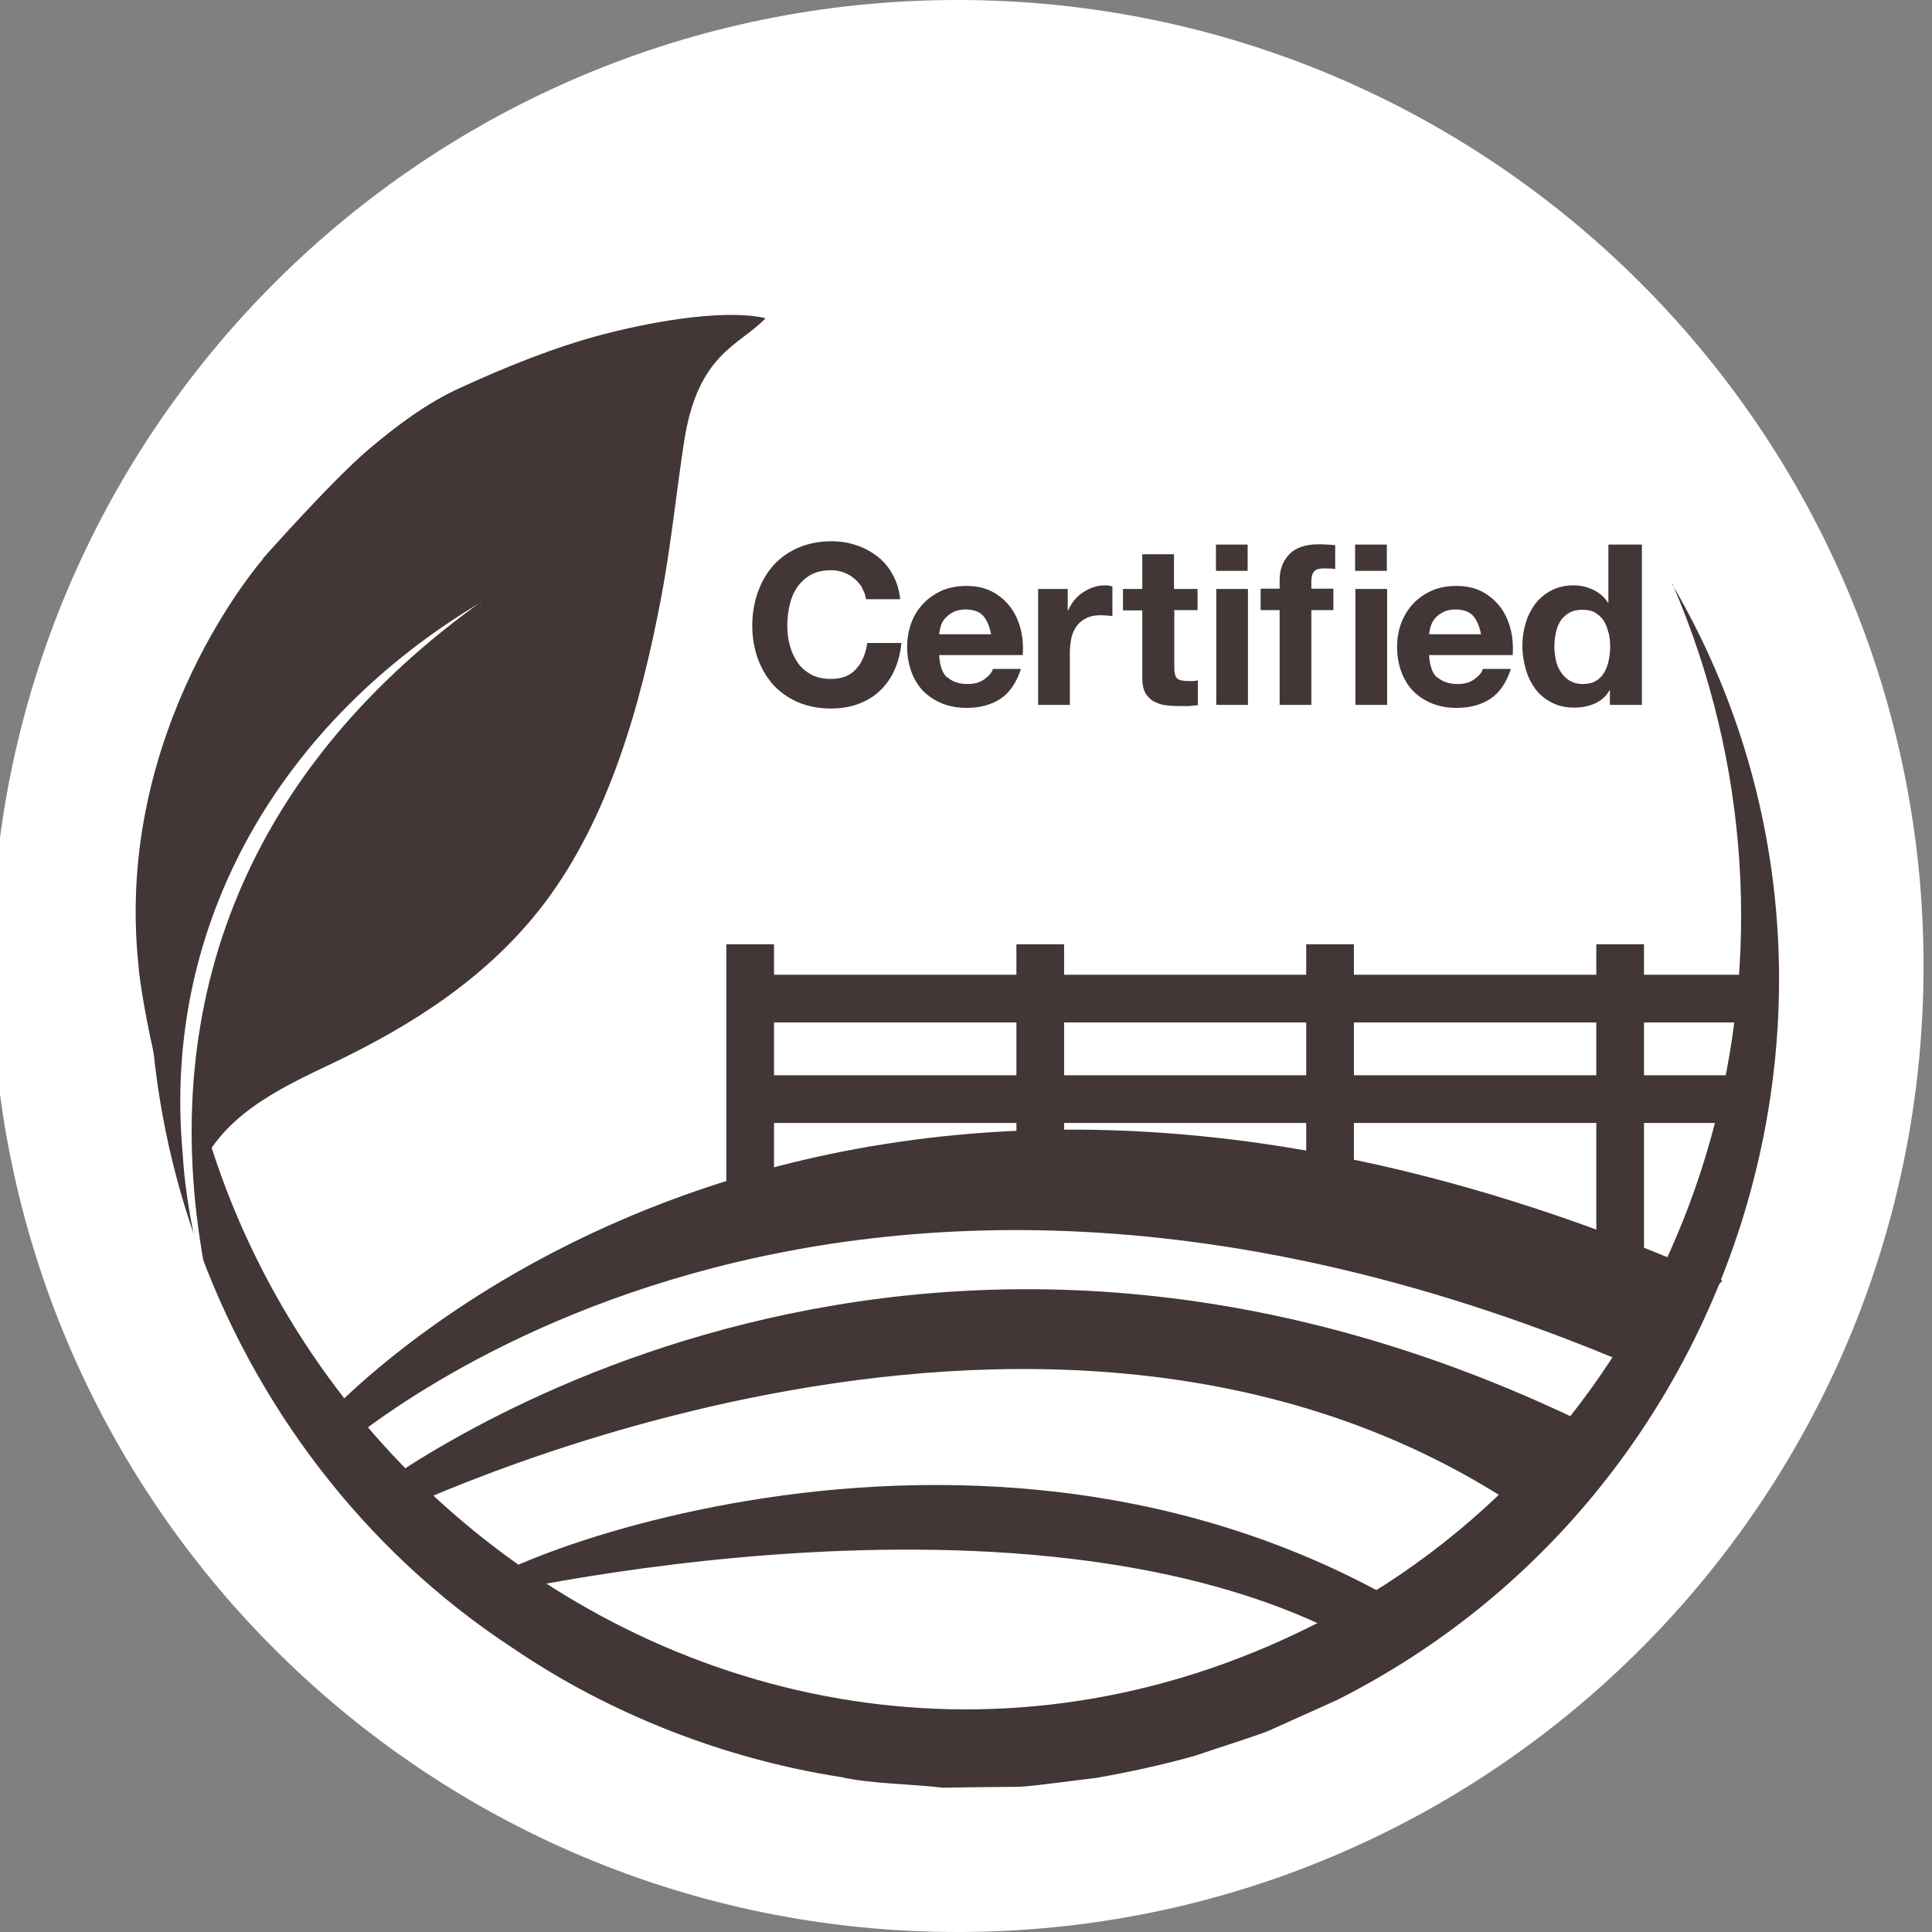
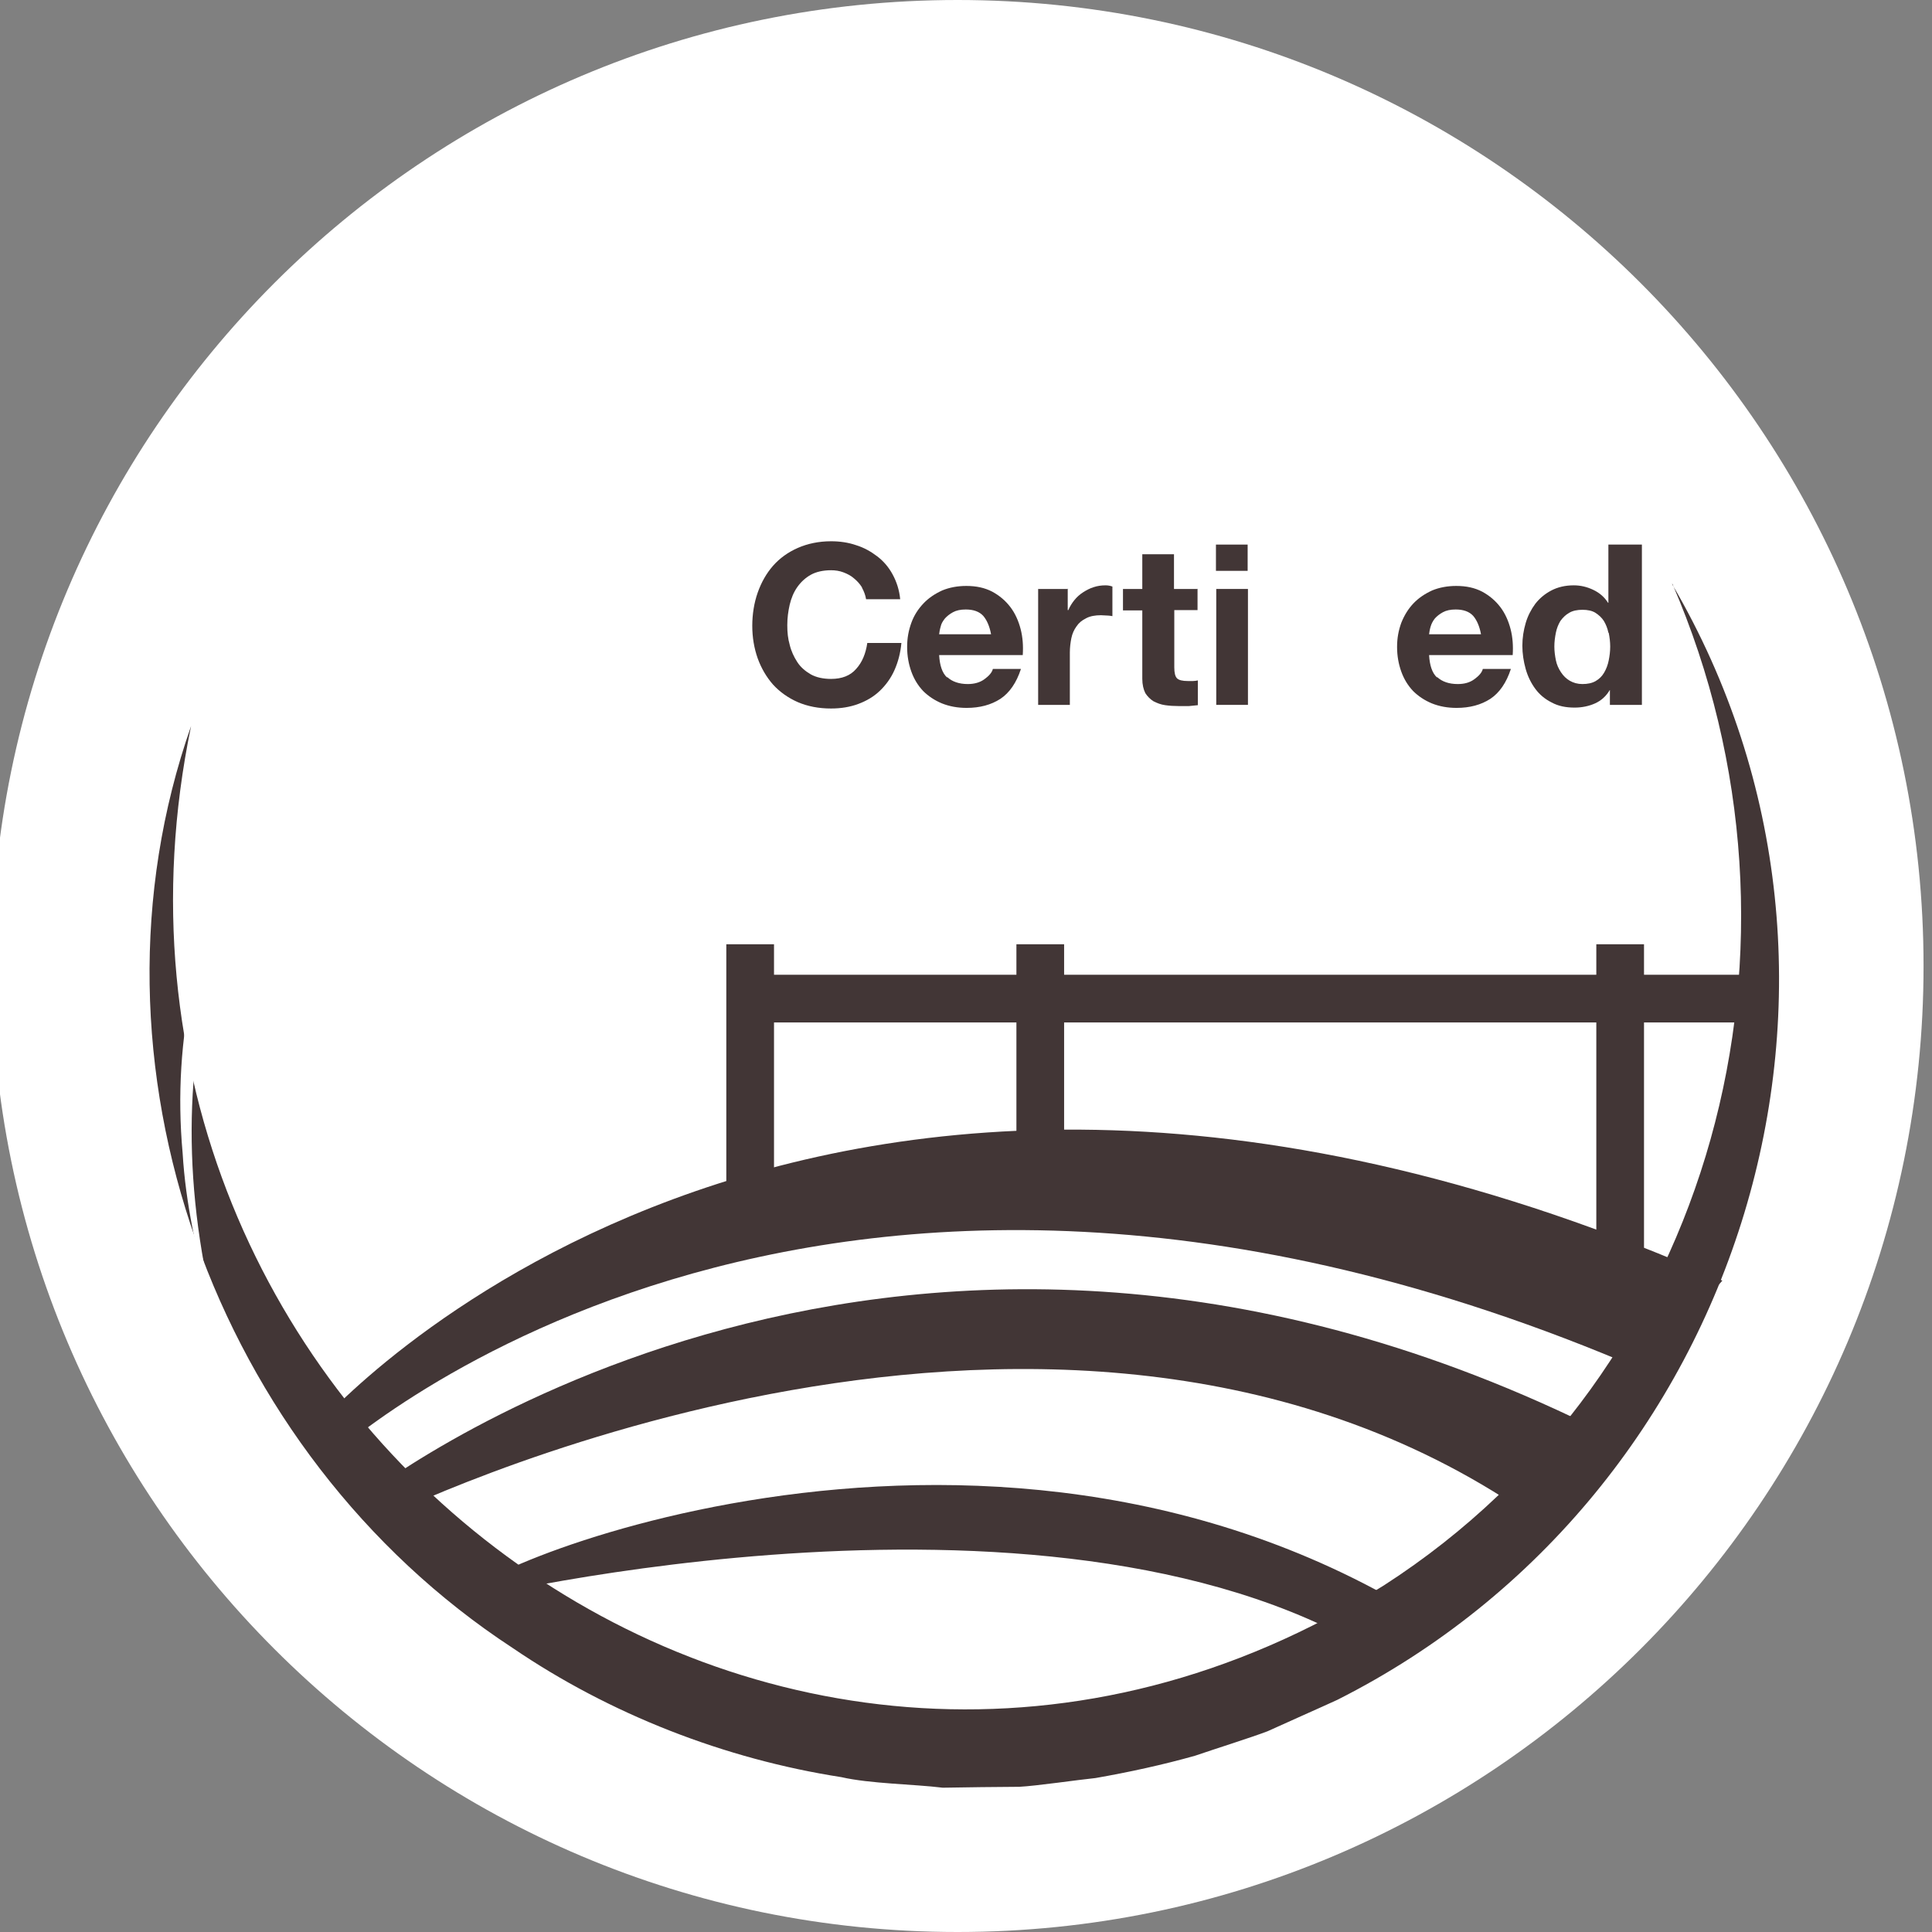
<svg xmlns="http://www.w3.org/2000/svg" viewBox="0 0 64 64">
  <rect x="0" y="0" width="64" height="64" fill="#808080" stroke="none" />
  <defs>
    <style>
      .cls-1, .cls-2 {
        fill: none;
      }

      .cls-3 {
        fill: #423636;
      }

      .cls-4, .cls-2 {
        isolation: isolate;
      }

      .cls-5 {
        clip-path: url(#clippath-1);
      }

      .cls-6 {
        fill: #fff;
      }

      .cls-2 {
        mix-blend-mode: multiply;
      }

      .cls-7 {
        clip-path: url(#clippath);
      }
    </style>
    <clipPath id="clippath">
      <rect class="cls-1" x="4.5" y="4.78" width="54.44" height="54.44" />
    </clipPath>
    <clipPath id="clippath-1">
      <rect class="cls-1" x="4.5" y="4.78" width="54.44" height="54.44" />
    </clipPath>
  </defs>
  <g class="cls-4">
    <g id="Layer_1" data-name="Layer 1">
      <g>
        <path class="cls-6" d="M31.72,0h0c17.67,0,32,14.33,32,32h0c0,17.67-14.33,32-32,32h0C14.04,64-.28,49.67-.28,32H-.28C-.28,14.33,14.04,0,31.72,0Z" />
        <path class="cls-2" d="M31.72,0h0c17.67,0,32,14.33,32,32h0c0,17.67-14.33,32-32,32h0C14.04,64-.28,49.67-.28,32H-.28C-.28,14.33,14.04,0,31.72,0Z" />
        <g class="cls-7">
          <g class="cls-5">
            <path class="cls-3" d="M52.1,46.95c-23.12-10.94-40.17,2.73-40.17,2.73l.72.63s21.74-10.86,37.55-.44l1.9-2.92Z" />
            <path class="cls-3" d="M57.05,42.42c-30.63-13.57-46.51,4.78-46.51,4.78l.32,1.15s15.84-14.9,43.52-2.98l2.67-2.94Z" />
            <path class="cls-3" d="M47.31,53.67c-14.94-9.39-32.99-1.16-31.79-.75l-.11.09s19.94-4.89,30.56,2.03l1.35-1.37Z" />
            <rect class="cls-3" x="24.3" y="32.29" width="33.36" height="1.58" />
-             <rect class="cls-3" x="24.3" y="35.62" width="33.36" height="1.58" />
            <rect class="cls-3" x="24.06" y="31.28" width="1.58" height="9.8" />
            <rect class="cls-3" x="33.67" y="31.28" width="1.58" height="7.53" />
            <rect class="cls-3" x="52.88" y="31.28" width="1.58" height="12.06" />
-             <rect class="cls-3" x="43.27" y="31.28" width="1.58" height="9.8" />
            <path class="cls-3" d="M55.39,19.35c7.66,13.08,2.42,30.15-11.09,36.96-.52.24-1.81.81-2.31,1.04-.52.2-1.85.62-2.4.81-1.06.3-2.21.55-3.3.74-.59.06-1.95.26-2.52.29-.54,0-1.98.02-2.54.03-.98-.12-2.4-.13-3.36-.35-3.86-.6-7.66-2.08-10.89-4.28-9.87-6.46-14.56-19.39-10.65-30.54-4.72,22.81,19.43,41.04,39.51,28.47,10.98-7.07,14.7-21.29,9.56-33.18" />
-             <path class="cls-3" d="M8.71,18.5s2.32-2.62,3.51-3.62c.93-.79,1.94-1.54,3.02-2.03,1.48-.68,3.13-1.35,4.69-1.76,1.32-.35,3.92-.89,5.43-.55-.85.91-2.25,1.14-2.7,4.1-.26,1.7-.43,3.39-.74,5.06-.7,3.72-1.77,7.43-3.9,10.24-1.85,2.43-4.37,4.02-6.96,5.26-1.8.86-3.83,1.77-4.58,3.86t0,0c-.92-1.45-1.81-5.86-1.9-7.15-.79-7.8,4.13-13.39,4.13-13.39" />
            <path class="cls-6" d="M15.93,19.94c-7.29,5.23-10.73,12.62-9.24,21.55.1.55.19,1.1.28,1.65-.45-1.61-.82-3.26-.92-4.94-.7-7.71,3.36-14.36,9.88-18.25" />
            <path class="cls-3" d="M28.55,19.45c-.07-.11-.16-.21-.26-.29-.1-.09-.22-.15-.35-.2-.13-.05-.27-.07-.41-.07-.26,0-.49.05-.67.15-.18.1-.33.24-.45.41s-.2.37-.25.58c-.05.22-.08.44-.08.68s.02.44.08.65c.05.21.14.4.25.57s.26.3.45.41c.18.1.41.15.67.15.36,0,.64-.11.83-.33.2-.22.32-.51.37-.86h1.13c-.03.33-.11.63-.23.9-.12.27-.29.5-.49.69-.2.19-.44.33-.71.43-.27.1-.57.15-.9.15-.41,0-.77-.07-1.1-.21-.32-.14-.6-.34-.82-.58-.22-.25-.39-.54-.51-.87-.12-.34-.18-.7-.18-1.08s.06-.76.18-1.1c.12-.34.29-.64.51-.89.22-.25.5-.45.82-.59.32-.14.69-.22,1.1-.22.29,0,.57.04.83.13.26.08.49.21.7.37.21.16.38.36.51.6s.22.51.25.82h-1.13c-.02-.13-.07-.26-.13-.37" />
            <path class="cls-3" d="M31.38,22.43c.16.15.39.23.68.23.21,0,.4-.05.55-.16.15-.11.25-.22.28-.34h.93c-.15.46-.38.79-.68.99-.31.2-.68.3-1.12.3-.3,0-.57-.05-.82-.15-.24-.1-.45-.24-.62-.41-.17-.18-.3-.39-.39-.64-.09-.25-.14-.52-.14-.82s.05-.55.14-.8c.09-.25.23-.46.4-.64.17-.18.38-.32.62-.43.24-.1.51-.15.8-.15.33,0,.61.06.86.19.24.13.44.3.6.51.16.21.27.46.34.73.07.27.09.56.07.86h-2.77c.02.34.1.59.26.74M32.57,20.4c-.13-.14-.32-.21-.58-.21-.17,0-.31.03-.42.09-.11.06-.2.13-.27.21-.07.09-.12.17-.14.27-.03.1-.04.18-.05.25h1.72c-.05-.27-.14-.47-.26-.61" />
            <path class="cls-3" d="M35.37,19.5v.71h.02c.05-.12.12-.23.2-.33.08-.1.18-.19.29-.26.11-.07.22-.13.35-.17.12-.04.25-.06.39-.06.07,0,.15.01.23.04v.98s-.11-.02-.18-.02c-.07,0-.14-.01-.2-.01-.19,0-.36.03-.49.1-.14.07-.24.15-.32.27-.08.11-.14.24-.17.39-.03.15-.05.31-.05.48v1.73h-1.05v-3.84h1Z" />
            <path class="cls-3" d="M39.67,19.5v.71h-.77v1.9c0,.18.03.3.09.36.06.06.18.09.36.09.06,0,.12,0,.17,0,.05,0,.11-.01.16-.02v.82c-.09.01-.19.02-.3.03-.11,0-.22,0-.32,0-.16,0-.32-.01-.46-.03-.15-.02-.27-.07-.39-.13-.11-.07-.2-.16-.27-.27-.06-.12-.1-.28-.1-.47v-2.27h-.64v-.71h.64v-1.15h1.05v1.15h.77Z" />
            <path class="cls-3" d="M40.28,18.04h1.05v.87h-1.05v-.87ZM41.34,23.35h-1.05v-3.84h1.05v3.84Z" />
-             <path class="cls-3" d="M41.76,20.21v-.71h.63v-.3c0-.34.11-.62.32-.84.21-.22.54-.33.97-.33.09,0,.19,0,.28.01.1,0,.19.01.27.02v.79c-.12-.02-.25-.02-.39-.02-.14,0-.25.03-.31.1-.06.07-.09.18-.09.34v.23h.73v.71h-.73v3.14h-1.05v-3.14h-.63Z" />
-             <path class="cls-3" d="M44.89,18.04h1.05v.87h-1.05v-.87ZM45.95,23.35h-1.05v-3.84h1.05v3.84Z" />
            <path class="cls-3" d="M47.61,22.43c.16.15.39.23.68.23.22,0,.4-.05.55-.16.15-.11.25-.22.28-.34h.93c-.15.46-.38.79-.68.99-.31.2-.68.3-1.12.3-.3,0-.57-.05-.82-.15-.24-.1-.45-.24-.62-.41-.17-.18-.3-.39-.39-.64-.09-.25-.14-.52-.14-.82s.05-.55.14-.8c.1-.25.23-.46.4-.64.17-.18.38-.32.62-.43.24-.1.51-.15.8-.15.33,0,.61.06.86.19.24.13.44.3.6.51s.27.46.34.73c.07.27.09.56.07.86h-2.77c.02.34.1.59.26.74M48.8,20.4c-.13-.14-.32-.21-.58-.21-.17,0-.31.03-.42.09-.11.06-.2.13-.27.21-.07.09-.11.17-.14.27-.03.1-.04.18-.05.25h1.72c-.05-.27-.14-.47-.26-.61" />
            <path class="cls-3" d="M53.33,22.85c-.12.21-.29.36-.49.45-.2.09-.43.14-.68.14-.29,0-.54-.05-.76-.17-.22-.11-.4-.26-.54-.45s-.25-.41-.32-.66c-.07-.25-.11-.51-.11-.77s.04-.51.11-.75c.07-.24.18-.45.32-.64.14-.18.32-.33.53-.44.21-.11.46-.17.74-.17.23,0,.44.05.65.15.21.1.37.24.49.43h.01v-1.93h1.11v5.31h-1.06v-.49h-.01ZM53.28,20.96c-.03-.15-.08-.27-.15-.39-.07-.11-.17-.2-.28-.27-.11-.07-.26-.1-.43-.1s-.32.03-.44.1c-.12.07-.21.16-.29.27-.07.12-.12.24-.15.39-.03.15-.05.3-.05.46,0,.15.02.3.05.45.03.15.09.28.17.4.08.12.17.21.29.28.12.07.26.11.42.11.17,0,.32-.03.44-.1.12-.07.21-.16.28-.28.07-.12.12-.25.15-.4.03-.15.05-.3.05-.46s-.02-.31-.05-.46" />
          </g>
        </g>
      </g>
    </g>
  </g>
</svg>